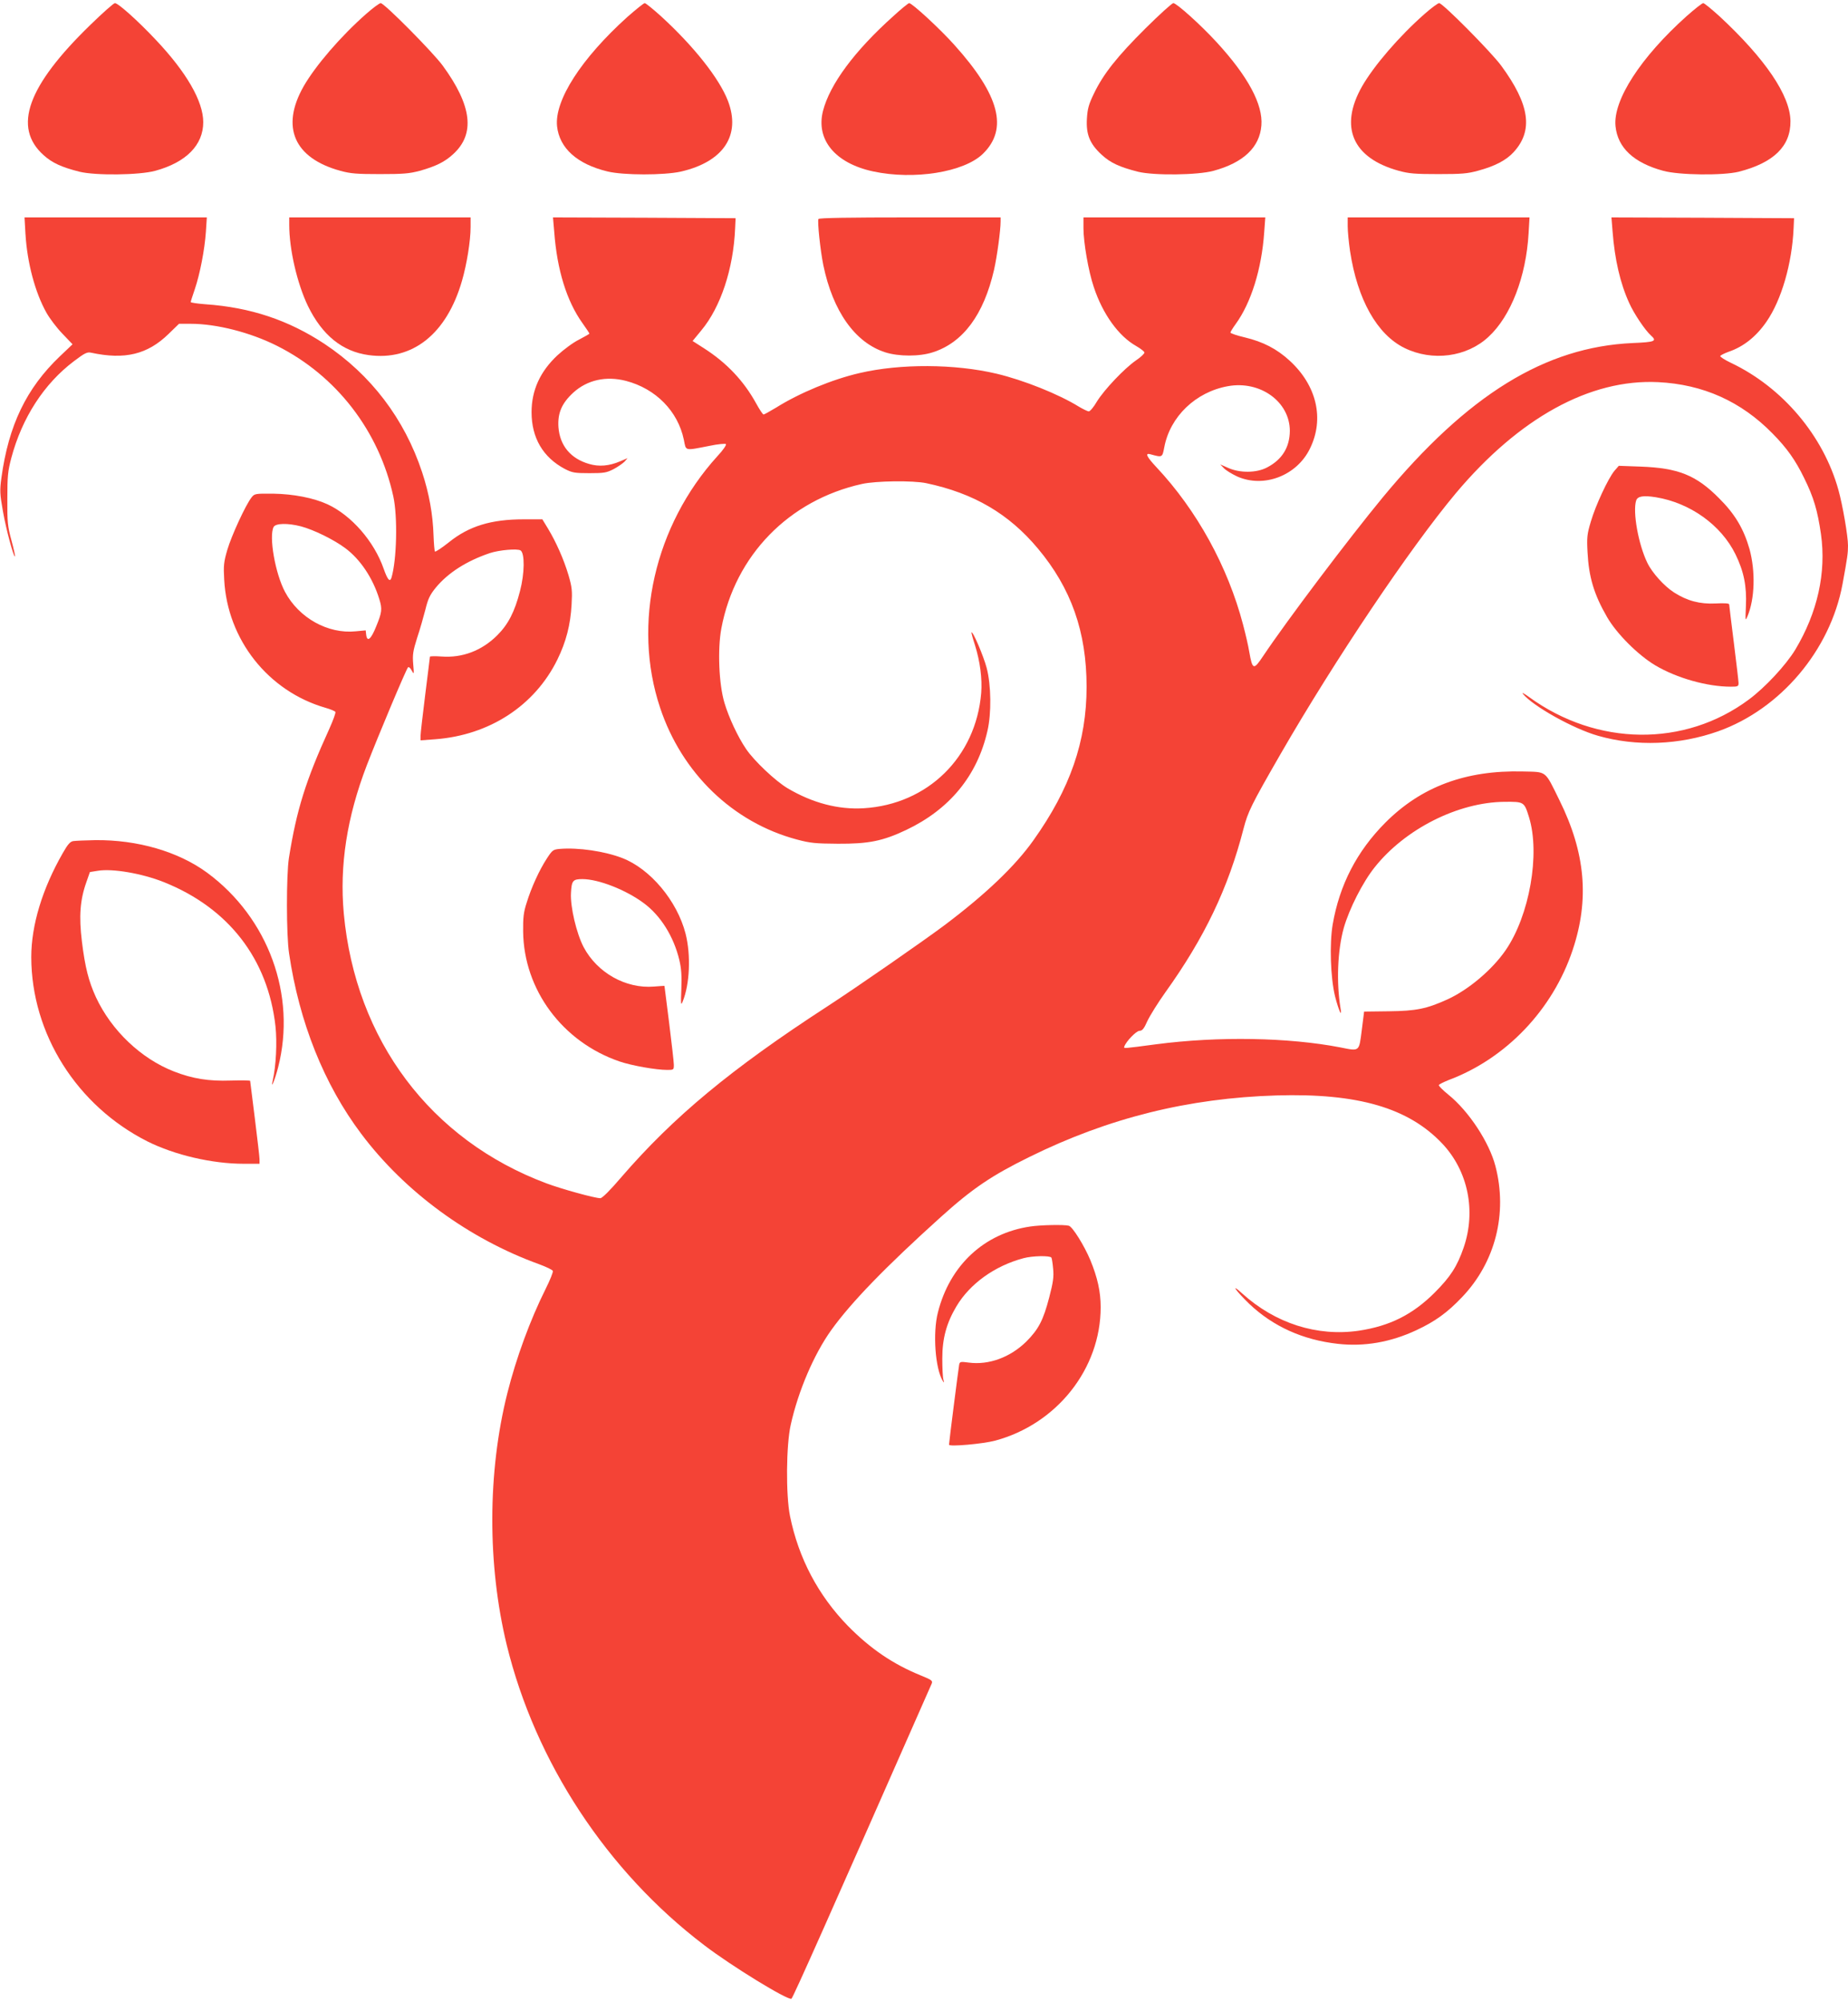
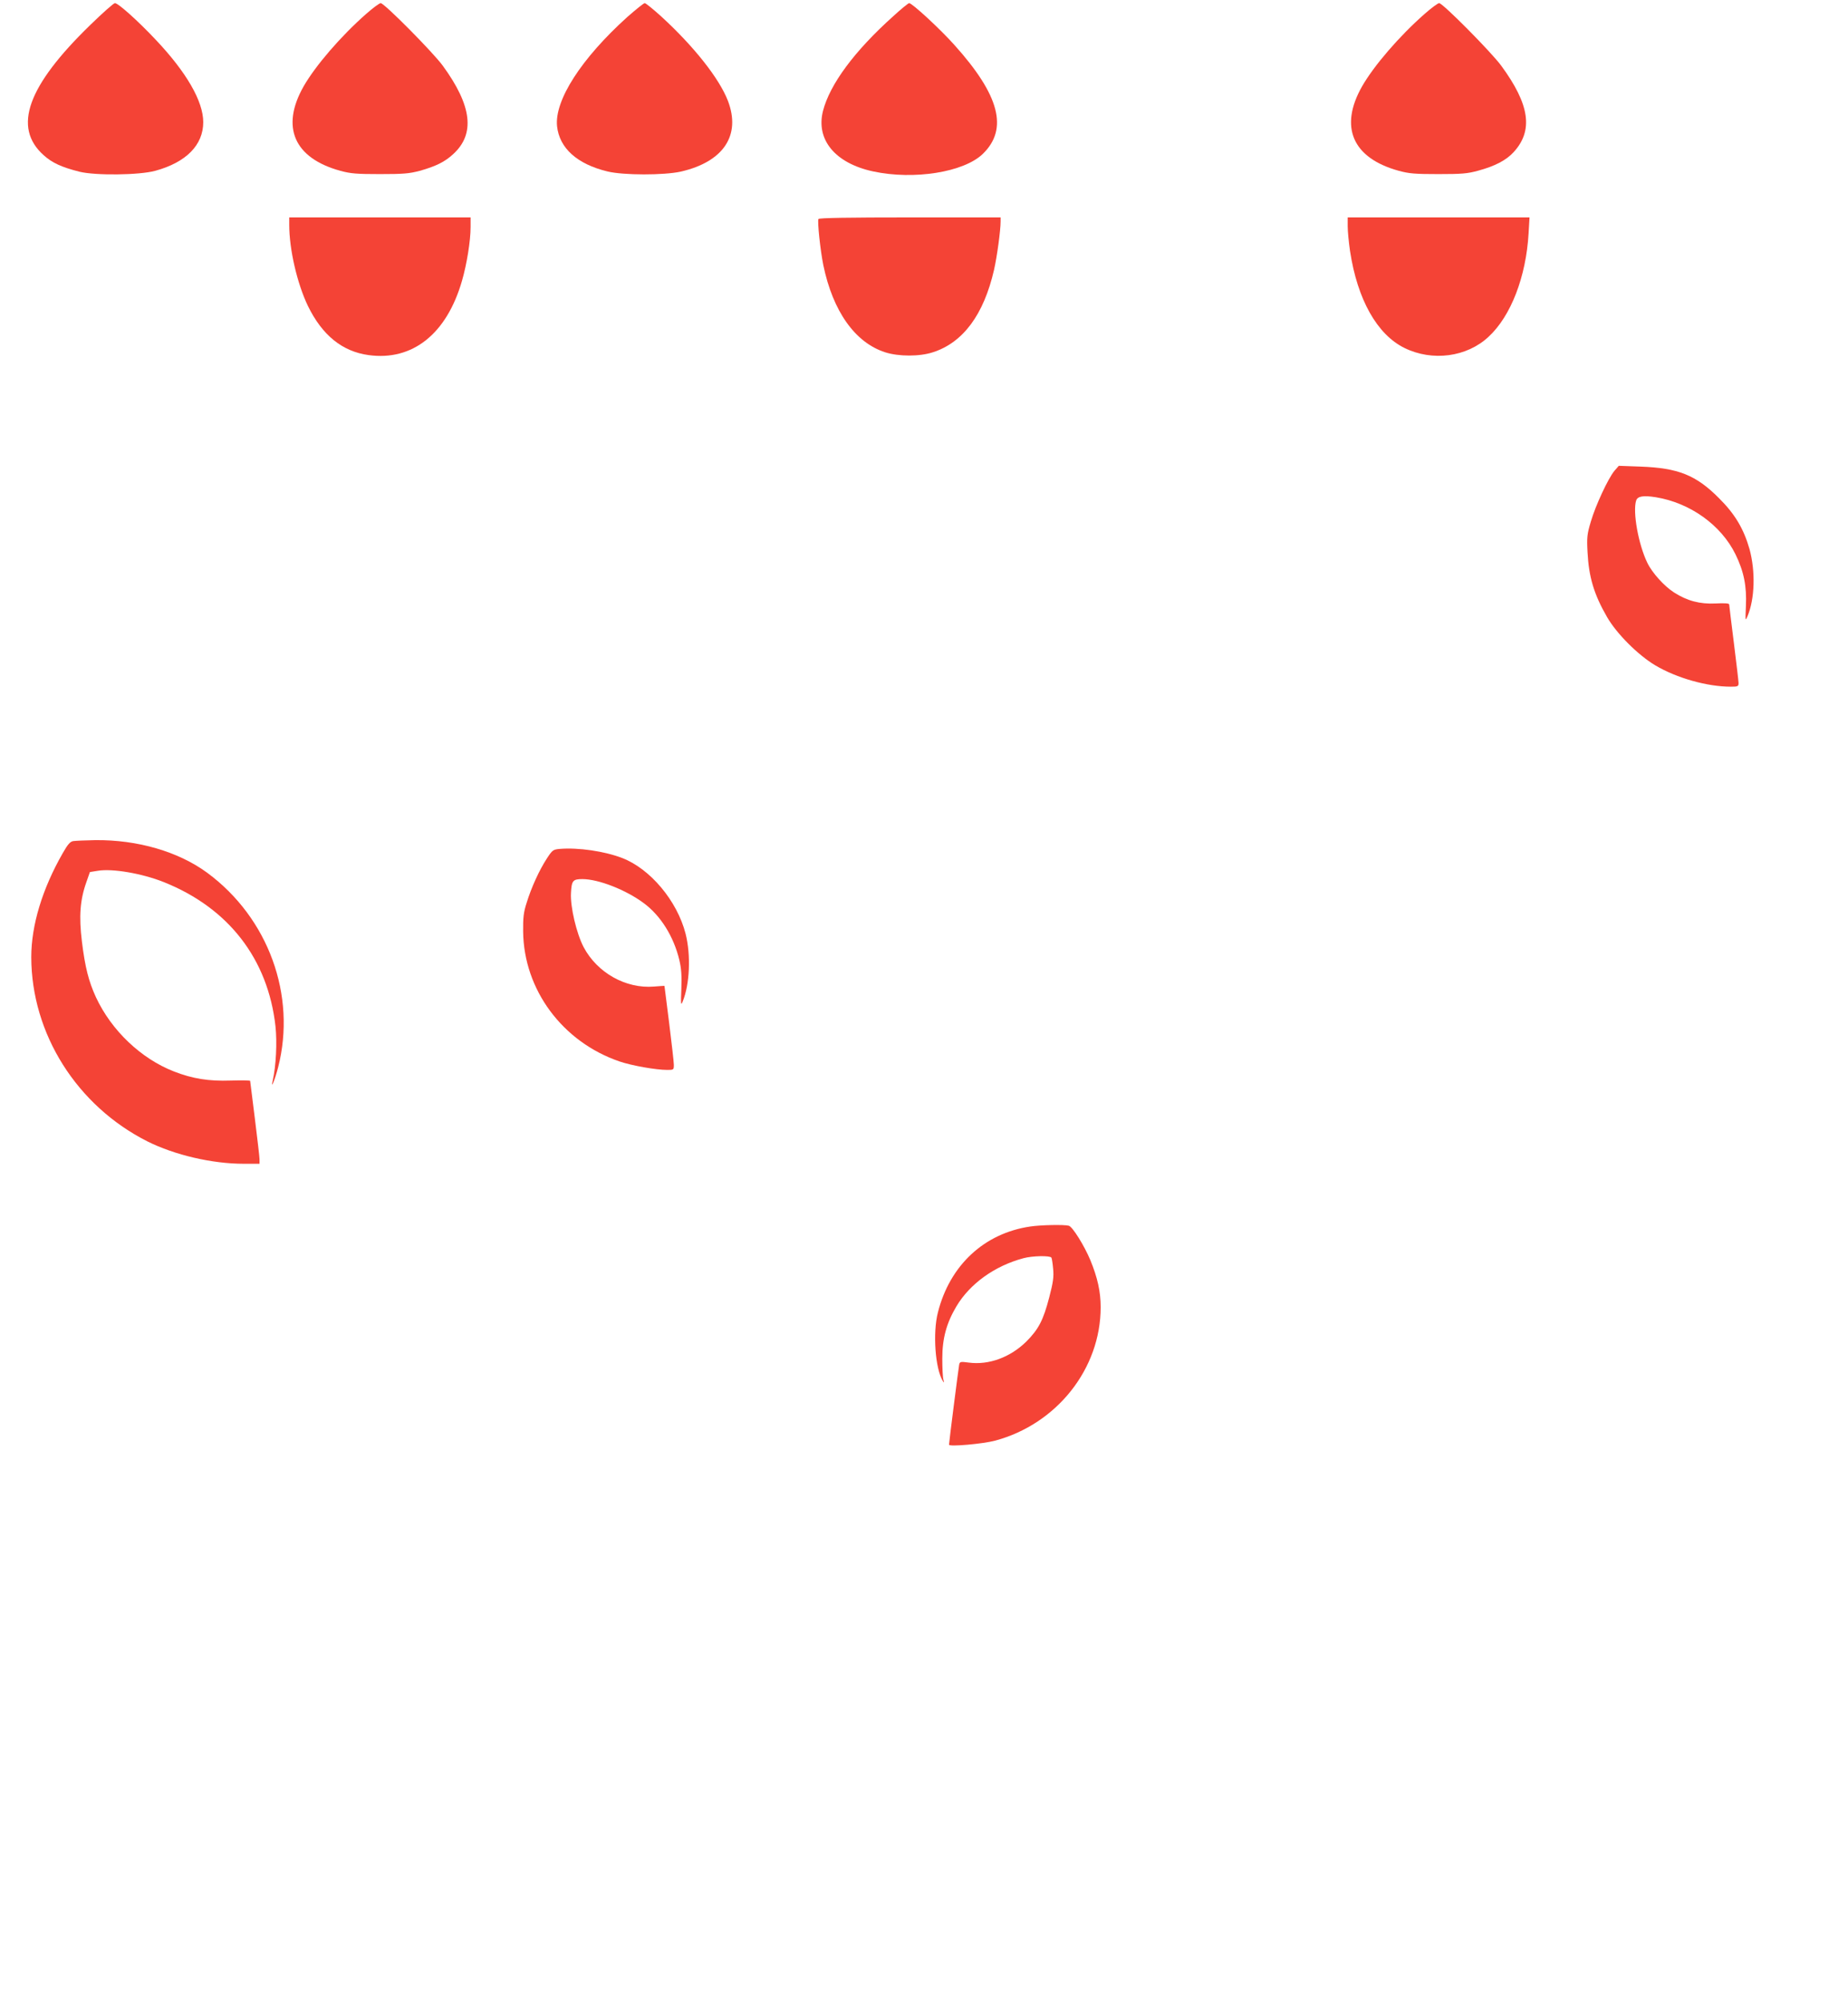
<svg xmlns="http://www.w3.org/2000/svg" version="1.0" width="1182pt" height="1280pt" viewBox="0 0 1182 1280" preserveAspectRatio="xMidYMid meet">
  <g transform="translate(0,1280) scale(0.1,-0.1)" fill="#f44336" stroke="none">
    <path d="M577 12640 c-402 -390 -497 -654 -298 -832 54 -49 115 -77 230 -106 103 -25 381 -22 484 6 198 54 307 165 307 311 0 134 -108 320 -304 527 -114 121 -240 234 -261 234 -8 0 -79 -63 -158 -140z" />
    <path d="M2343 12712 c-164 -144 -326 -333 -401 -464 -148 -260 -61 -459 235 -540 66 -18 105 -21 253 -21 149 0 187 3 255 21 103 29 160 57 214 107 141 129 120 309 -67 565 -62 85 -374 400 -397 400 -8 0 -50 -31 -92 -68z" />
    <path d="M4013 12692 c-295 -266 -467 -533 -450 -699 15 -140 128 -242 322 -289 102 -25 362 -25 470 -1 273 63 385 232 301 452 -55 143 -218 349 -428 541 -51 46 -98 84 -104 84 -7 0 -56 -40 -111 -88z" />
    <path d="M5714 12697 c-250 -224 -406 -436 -450 -606 -47 -184 78 -335 321 -387 261 -56 580 -5 701 112 164 159 108 375 -182 697 -89 100 -270 267 -289 267 -5 0 -51 -37 -101 -83z" />
-     <path d="M7326 12618 c-181 -180 -269 -291 -329 -416 -34 -70 -41 -97 -45 -161 -6 -101 19 -161 94 -230 56 -52 115 -79 233 -109 102 -25 381 -22 483 6 191 52 295 150 306 290 11 134 -86 315 -288 534 -101 110 -255 248 -275 248 -9 0 -89 -73 -179 -162z" />
    <path d="M9113 12712 c-164 -144 -326 -333 -401 -464 -148 -260 -61 -459 235 -540 66 -18 105 -21 253 -21 149 0 187 3 255 22 107 29 178 66 226 118 127 138 104 304 -79 553 -63 86 -374 400 -397 400 -8 0 -50 -31 -92 -68z" />
-     <path d="M10788 12697 c-294 -263 -472 -538 -455 -704 14 -138 117 -234 305 -285 102 -28 381 -31 483 -6 224 57 333 164 331 324 -2 164 -161 398 -454 670 -51 46 -97 84 -104 84 -7 0 -54 -37 -106 -83z" />
-     <path d="M163 11303 c11 -182 61 -372 134 -502 20 -36 66 -97 102 -134 l65 -68 -81 -77 c-214 -204 -328 -440 -374 -777 -11 -81 -10 -102 10 -215 20 -114 69 -296 77 -287 2 2 -8 48 -23 103 -24 89 -27 116 -26 264 0 145 3 177 25 261 69 259 210 476 401 620 70 53 85 60 111 54 214 -46 359 -11 493 119 l68 66 75 0 c165 0 381 -55 552 -141 379 -190 653 -544 744 -964 28 -130 22 -403 -12 -518 -10 -31 -25 -14 -50 57 -61 175 -206 341 -359 412 -89 41 -219 66 -348 68 -115 1 -119 0 -138 -24 -38 -48 -129 -246 -155 -335 -23 -79 -25 -102 -20 -190 20 -384 281 -714 648 -820 32 -9 60 -21 63 -26 4 -5 -14 -53 -38 -107 -152 -333 -210 -520 -259 -827 -17 -109 -17 -495 1 -610 65 -441 224 -838 462 -1154 278 -370 687 -670 1137 -833 46 -17 86 -36 88 -43 3 -7 -18 -59 -46 -115 -98 -196 -188 -440 -245 -667 -127 -505 -128 -1096 -4 -1608 183 -750 641 -1448 1264 -1921 174 -133 530 -351 557 -342 9 3 248 541 897 2014 8 19 2 24 -72 54 -176 72 -319 169 -463 315 -190 195 -316 432 -371 703 -27 134 -25 453 5 585 48 215 148 449 259 604 127 177 347 404 701 723 202 182 325 265 567 384 507 250 1017 376 1581 393 519 15 842 -79 1059 -308 165 -175 217 -430 137 -664 -42 -122 -85 -188 -187 -290 -140 -139 -285 -212 -483 -242 -267 -39 -535 46 -748 239 -78 71 -39 15 47 -68 152 -144 342 -230 566 -255 169 -19 337 10 502 87 120 56 198 112 293 212 212 222 292 534 213 837 -39 151 -169 350 -300 456 -36 29 -64 57 -62 62 1 5 30 19 62 32 369 138 667 451 794 832 108 323 82 621 -85 958 -95 193 -78 179 -234 183 -365 9 -650 -97 -880 -328 -181 -182 -292 -396 -336 -650 -21 -125 -14 -339 15 -459 24 -93 47 -143 35 -76 -27 165 -19 370 21 513 35 122 121 292 198 388 195 245 533 415 829 418 126 1 127 1 158 -99 72 -234 3 -628 -150 -850 -86 -125 -239 -254 -374 -315 -131 -59 -197 -73 -371 -75 l-160 -2 -15 -119 c-18 -139 -12 -135 -137 -110 -331 64 -780 72 -1178 20 -212 -28 -208 -28 -204 -15 11 33 76 100 97 101 18 0 29 13 51 63 16 34 67 116 114 182 251 350 403 667 501 1048 28 107 48 149 234 472 350 607 831 1322 1123 1671 406 483 859 732 1294 711 288 -14 531 -123 732 -328 92 -93 147 -171 202 -284 62 -125 86 -208 108 -359 35 -247 -22 -502 -164 -739 -60 -99 -193 -242 -297 -319 -411 -306 -973 -299 -1406 16 -30 22 -48 31 -40 21 64 -79 323 -224 482 -269 245 -70 519 -59 768 29 399 142 717 519 795 941 32 174 35 198 35 246 0 61 -34 258 -61 355 -96 347 -357 656 -687 813 -40 19 -71 39 -69 44 2 5 26 17 53 27 95 32 177 97 243 193 96 139 163 372 173 596 l3 65 -584 3 -584 2 7 -87 c14 -183 49 -334 107 -461 30 -67 101 -173 138 -206 41 -37 28 -43 -116 -49 -561 -25 -1056 -331 -1599 -987 -217 -263 -610 -783 -764 -1013 -62 -93 -69 -91 -90 28 -5 33 -23 110 -39 171 -98 373 -296 732 -555 1008 -62 66 -74 92 -38 82 77 -21 76 -22 89 45 37 196 201 353 406 390 207 38 397 -99 397 -286 -1 -104 -49 -183 -145 -233 -67 -36 -175 -37 -250 -3 l-50 22 23 -24 c13 -14 51 -37 85 -53 171 -76 382 5 466 179 93 190 43 403 -131 562 -82 75 -169 120 -286 148 -51 12 -92 26 -92 31 0 4 15 29 34 55 98 135 166 352 182 586 l7 95 -582 0 -581 0 0 -69 c0 -91 32 -276 66 -376 57 -173 159 -314 271 -377 29 -17 53 -35 53 -42 0 -7 -24 -30 -54 -50 -74 -51 -203 -187 -250 -263 -20 -35 -44 -63 -52 -63 -7 0 -36 14 -63 30 -129 80 -354 170 -527 211 -267 63 -615 65 -876 4 -174 -40 -384 -127 -534 -221 -40 -24 -76 -44 -80 -44 -5 0 -26 32 -47 70 -79 144 -188 260 -335 354 l-72 46 56 68 c124 149 205 394 216 652 l3 65 -584 3 -584 2 8 -92 c18 -244 80 -443 180 -583 25 -35 45 -65 45 -68 0 -2 -30 -19 -66 -38 -37 -18 -99 -64 -139 -101 -110 -103 -165 -223 -165 -363 0 -164 73 -289 213 -363 47 -24 62 -27 157 -27 94 0 110 3 155 26 28 15 59 37 70 48 l19 22 -47 -20 c-70 -30 -135 -36 -199 -17 -118 34 -187 117 -196 235 -6 90 21 153 95 221 89 81 209 108 337 75 191 -50 332 -194 370 -376 15 -74 1 -71 166 -39 52 11 99 15 103 11 5 -5 -19 -40 -54 -77 -402 -443 -546 -1072 -367 -1608 139 -419 466 -734 875 -843 86 -23 118 -26 263 -27 195 -1 286 17 436 88 278 132 455 347 520 634 26 112 24 291 -5 402 -20 75 -88 236 -97 227 -2 -1 8 -38 22 -81 33 -105 47 -215 40 -306 -34 -410 -342 -712 -751 -737 -164 -10 -329 34 -488 128 -77 46 -214 175 -265 251 -52 76 -110 200 -138 294 -36 119 -45 343 -20 477 88 466 431 819 899 923 89 20 327 23 412 5 303 -64 527 -195 713 -417 214 -255 312 -534 312 -885 0 -348 -105 -651 -340 -981 -117 -165 -305 -344 -565 -540 -136 -102 -564 -399 -755 -523 -613 -398 -982 -704 -1317 -1092 -69 -81 -121 -133 -133 -133 -35 0 -246 58 -345 95 -741 277 -1221 916 -1296 1725 -28 307 20 616 147 947 72 187 252 615 264 627 4 4 15 -4 23 -20 15 -28 16 -26 10 41 -5 60 -1 84 25 167 18 53 41 135 53 181 17 70 29 94 67 141 79 95 197 170 345 220 60 20 177 30 197 17 27 -19 26 -146 -4 -260 -34 -132 -75 -212 -145 -282 -99 -99 -224 -146 -357 -136 -41 3 -74 2 -74 -1 0 -4 -14 -113 -30 -242 -16 -129 -30 -248 -30 -264 l0 -29 94 7 c346 26 636 214 781 509 56 114 84 223 91 352 5 88 3 110 -20 189 -30 100 -78 209 -131 297 l-36 59 -119 0 c-208 0 -350 -43 -479 -147 -45 -36 -85 -62 -89 -59 -3 4 -7 50 -9 103 -4 133 -28 268 -73 404 -113 342 -328 624 -625 821 -229 151 -472 233 -762 253 -51 4 -93 10 -93 14 0 4 12 41 26 82 33 97 63 252 71 367 l6 92 -583 0 -583 0 6 -107z m1762 -1868 c82 -22 209 -84 283 -139 97 -72 177 -192 218 -326 20 -64 17 -85 -20 -175 -33 -83 -58 -103 -64 -52 l-3 27 -64 -6 c-177 -18 -363 85 -452 252 -63 118 -104 355 -73 415 13 24 89 26 175 4z" />
    <path d="M1850 11362 c0 -157 51 -376 120 -519 91 -186 219 -290 387 -313 281 -39 500 135 598 475 31 107 55 256 55 343 l0 62 -580 0 -580 0 0 -48z" />
    <path d="M5235 11400 c-8 -13 12 -202 31 -295 61 -295 203 -495 395 -557 87 -28 221 -28 306 0 193 62 325 240 391 527 19 84 42 251 42 310 l0 25 -579 0 c-391 0 -582 -3 -586 -10z" />
    <path d="M8620 11353 c0 -32 7 -103 15 -158 47 -310 173 -534 349 -620 178 -87 398 -58 537 72 143 132 240 384 256 661 l6 102 -581 0 -582 0 0 -57z" />
    <path d="M10326 9790 c-40 -48 -121 -222 -151 -325 -24 -80 -26 -101 -21 -195 8 -158 41 -270 125 -415 61 -106 198 -243 309 -309 137 -81 331 -136 483 -136 44 0 49 2 49 23 0 12 -14 128 -30 257 -16 129 -30 240 -30 246 0 7 -30 9 -87 6 -101 -5 -182 17 -265 70 -63 40 -141 126 -172 191 -57 118 -94 325 -71 397 9 28 46 34 127 21 218 -36 416 -177 508 -364 54 -110 73 -205 67 -332 -4 -95 -4 -98 10 -65 47 111 52 287 13 430 -37 129 -93 224 -195 325 -147 148 -261 193 -501 202 l-140 5 -28 -32z" />
    <path d="M469 7423 c-20 -3 -35 -20 -67 -76 -132 -230 -202 -463 -202 -666 1 -490 291 -950 743 -1178 174 -87 414 -143 616 -143 l101 0 0 28 c0 15 -14 133 -30 262 -16 129 -30 237 -30 240 0 3 -56 4 -124 2 -141 -5 -245 12 -363 58 -211 82 -400 262 -499 474 -47 102 -70 193 -90 356 -20 162 -12 268 29 382 l22 63 50 8 c94 16 284 -17 422 -72 414 -165 667 -491 715 -922 11 -103 4 -252 -18 -349 -14 -62 16 11 35 87 118 460 -62 954 -453 1243 -185 136 -447 212 -717 209 -63 -1 -126 -4 -140 -6z" />
    <path d="M3580 7373 c-42 -4 -47 -7 -82 -61 -48 -73 -100 -187 -129 -282 -20 -61 -24 -95 -23 -185 4 -372 251 -706 617 -831 76 -26 232 -54 305 -54 41 0 42 1 42 33 0 17 -14 138 -30 267 -16 129 -30 236 -30 237 0 1 -30 -1 -67 -4 -180 -15 -363 88 -450 252 -46 88 -86 258 -81 346 4 79 12 89 73 89 103 0 279 -69 393 -154 108 -80 191 -213 227 -363 13 -55 16 -100 13 -185 -4 -98 -3 -109 8 -82 46 112 54 297 19 435 -54 210 -226 415 -406 484 -112 43 -280 68 -399 58z" />
    <path d="M6590 4959 c-295 -43 -515 -248 -591 -549 -34 -132 -17 -360 31 -438 9 -14 10 -13 4 8 -4 14 -7 75 -7 135 0 129 27 227 90 333 86 145 245 259 428 308 58 16 171 18 180 4 3 -5 8 -37 11 -72 5 -51 0 -86 -25 -182 -38 -146 -68 -204 -147 -283 -103 -101 -240 -151 -368 -134 -52 7 -57 6 -61 -13 -4 -20 -65 -497 -65 -512 0 -14 217 5 295 26 395 106 675 460 675 853 0 99 -20 189 -66 301 -39 93 -114 214 -138 220 -29 8 -180 5 -246 -5z" />
  </g>
</svg>